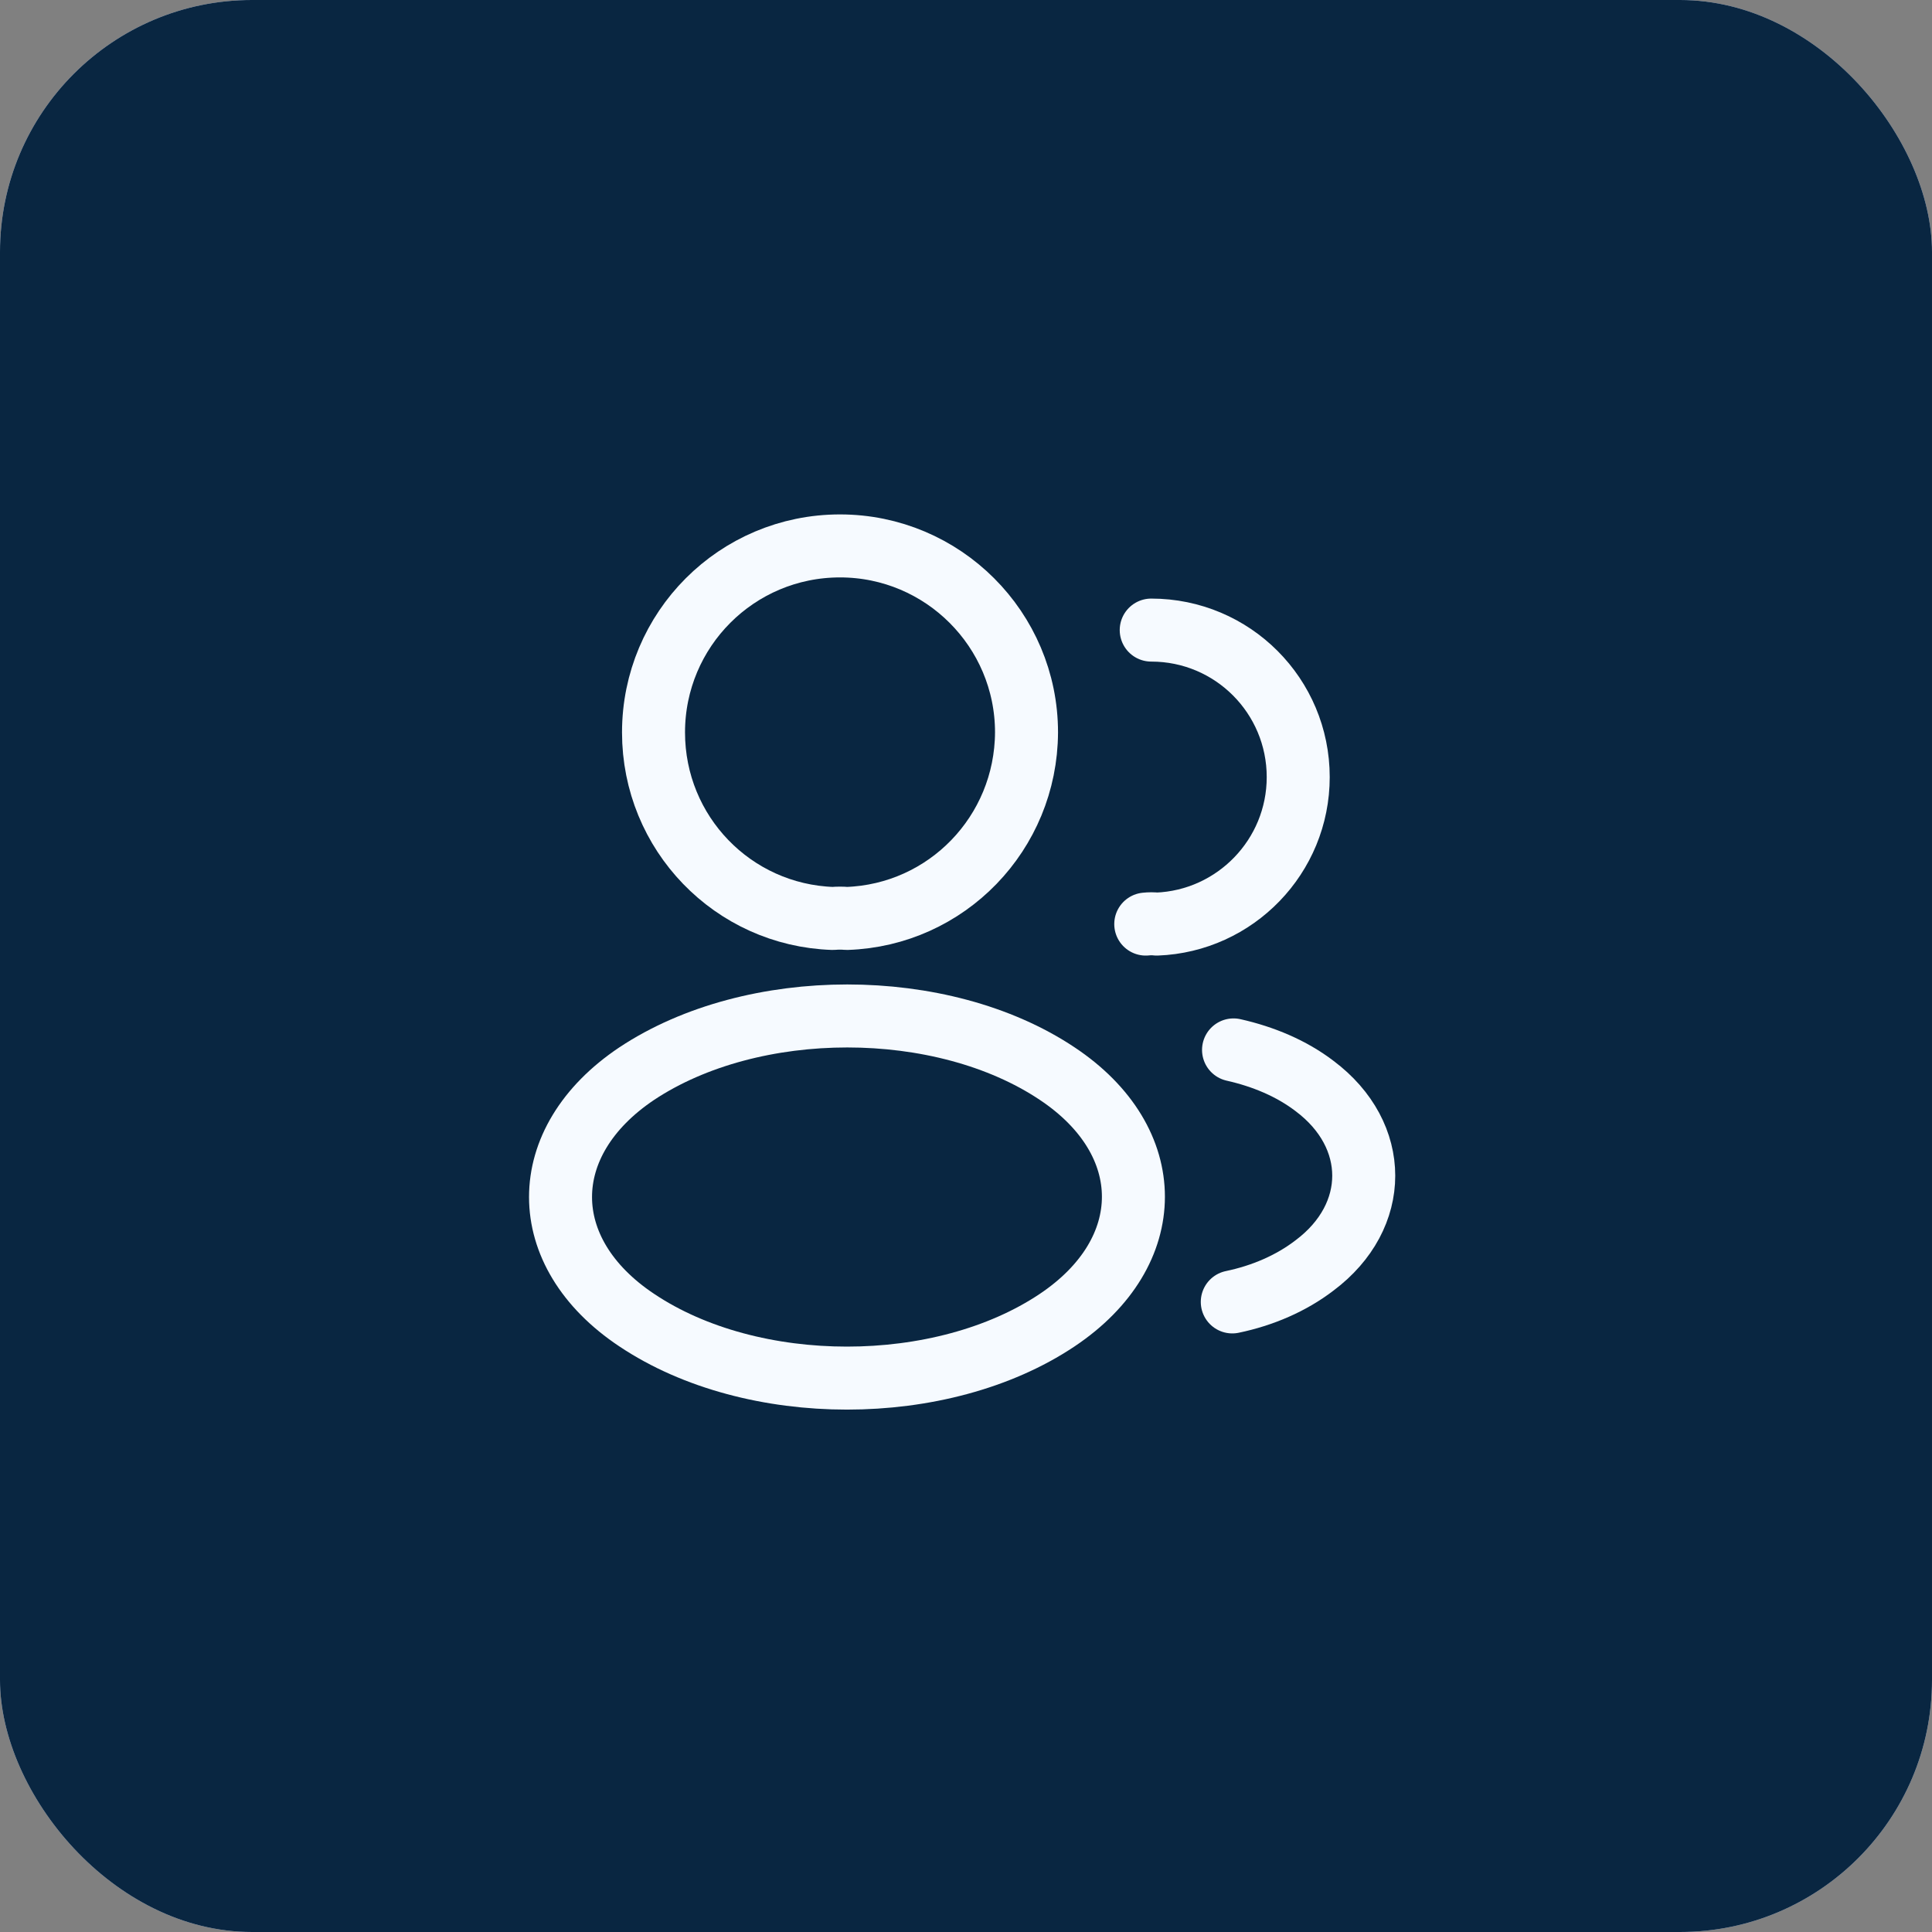
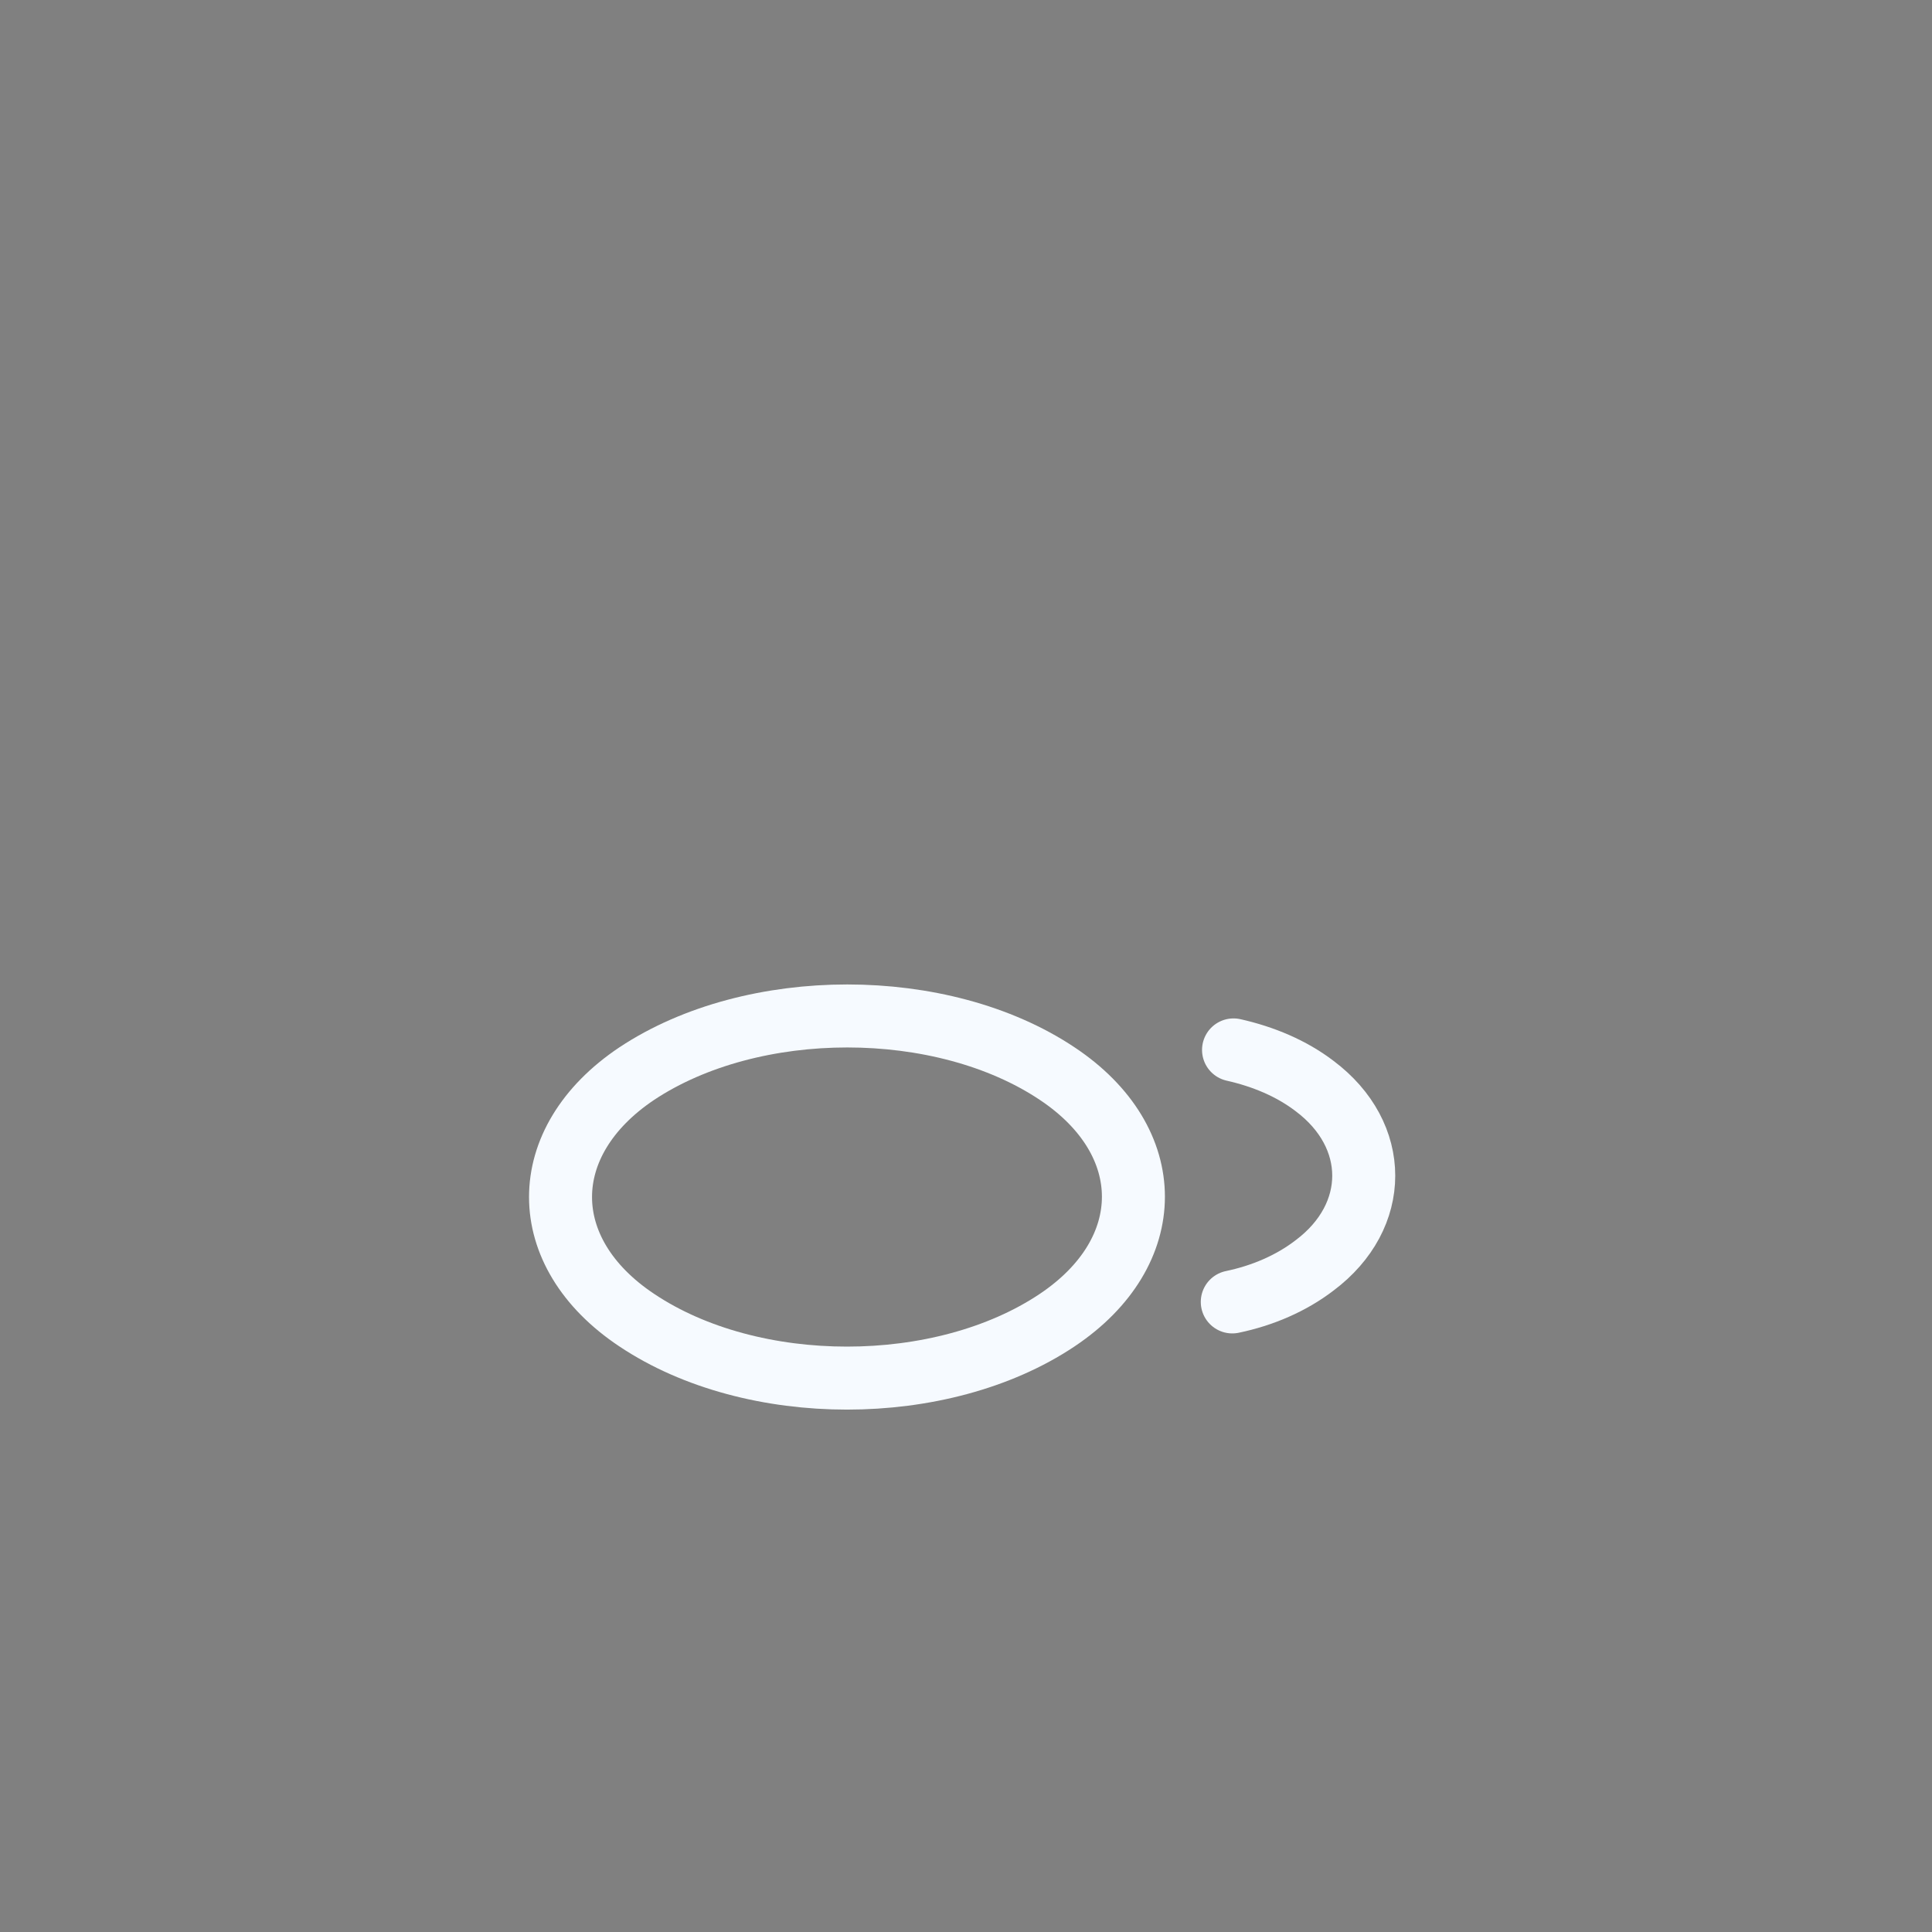
<svg xmlns="http://www.w3.org/2000/svg" width="46" height="46" viewBox="0 0 46 46" fill="none">
  <rect x="0" y="0" width="46" height="46" fill="#808080" stroke="none" />
-   <rect width="46" height="46" rx="6" fill="#D2DEF5" />
-   <rect width="46" height="46" rx="6" fill="#092641" />
-   <path d="M20.16 21.868C20.061 21.858 19.941 21.858 19.831 21.868C17.451 21.788 15.56 19.838 15.56 17.438C15.56 14.988 17.541 12.998 20 12.998C22.451 12.998 24.441 14.988 24.441 17.438C24.43 19.838 22.541 21.788 20.16 21.868Z" stroke="#F6FAFF" stroke-width="1.5" stroke-linecap="round" stroke-linejoin="round" />
-   <path d="M27.41 15.002C29.35 15.002 30.91 16.572 30.91 18.502C30.91 20.392 29.41 21.932 27.54 22.002C27.46 21.992 27.37 21.992 27.28 22.002" stroke="#F6FAFF" stroke-width="1.5" stroke-linecap="round" stroke-linejoin="round" />
  <path d="M15.161 25.562C12.741 27.182 12.741 29.822 15.161 31.432C17.911 33.272 22.421 33.272 25.171 31.432C27.591 29.812 27.591 27.172 25.171 25.562C22.431 23.732 17.921 23.732 15.161 25.562Z" stroke="#F6FAFF" stroke-width="1.5" stroke-linecap="round" stroke-linejoin="round" />
  <path d="M29.34 30.998C30.06 30.848 30.74 30.558 31.3 30.128C32.86 28.958 32.86 27.028 31.3 25.858C30.75 25.438 30.08 25.158 29.37 24.998" stroke="#F6FAFF" stroke-width="1.5" stroke-linecap="round" stroke-linejoin="round" />
</svg>